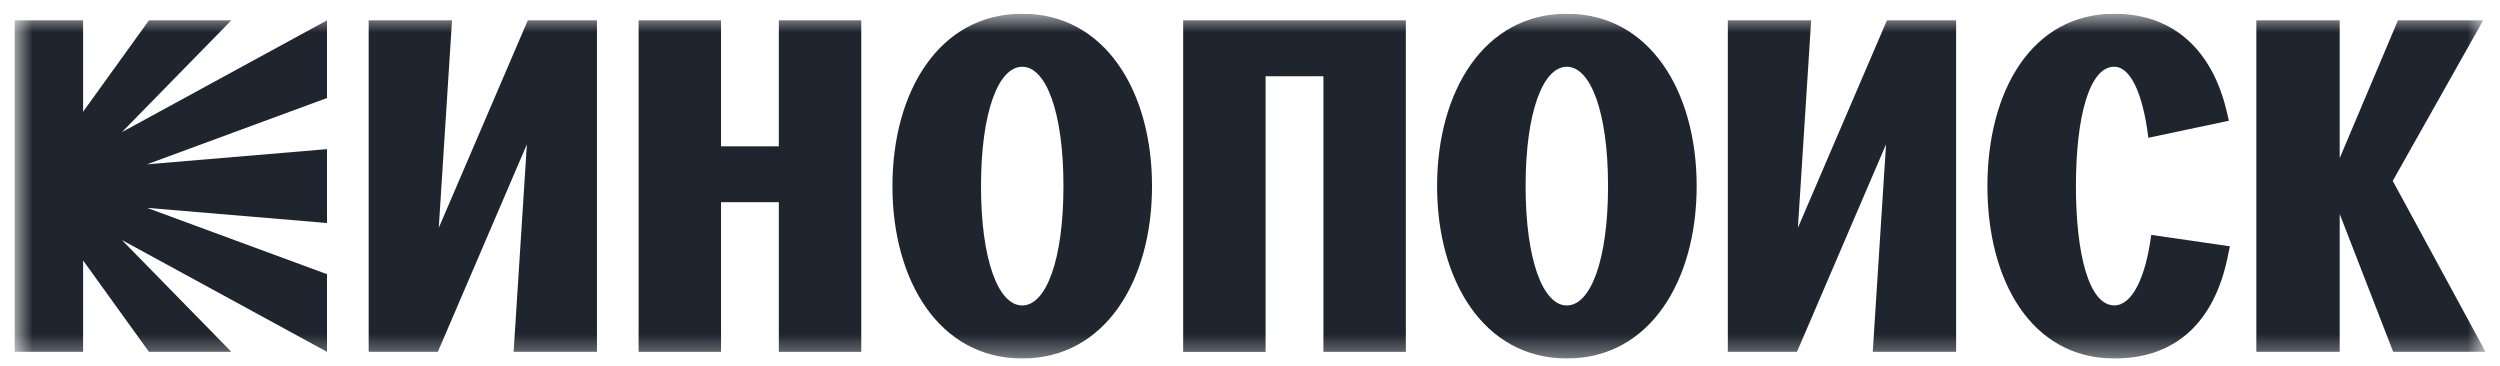
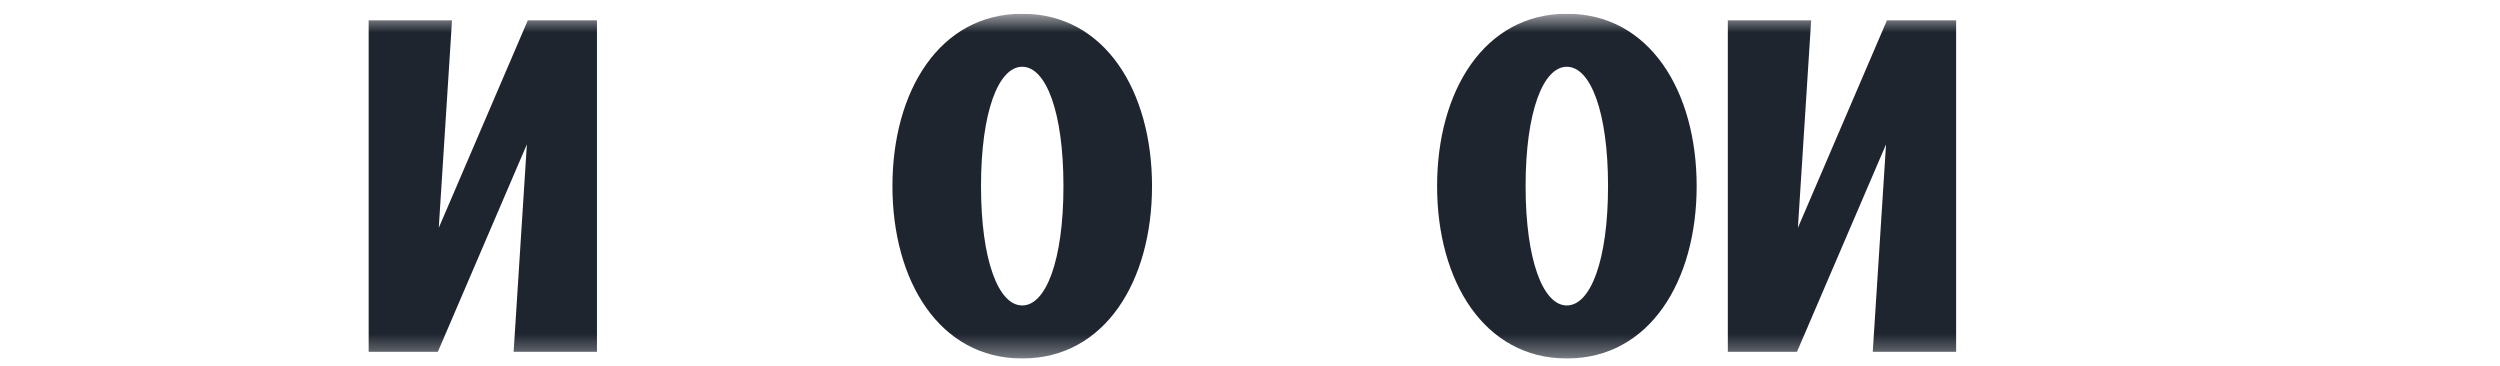
<svg xmlns="http://www.w3.org/2000/svg" width="116" height="17" viewBox="0 0 116 17" fill="none">
  <g id="kinopoisk-logo-black-on-whitebackground-rus 1" clip-path="url(#clip0_1072_39831)">
    <g id="Clip path group">
      <mask id="mask0_1072_39831" style="mask-type:luminance" maskUnits="userSpaceOnUse" x="0" y="0" width="116" height="17">
        <g id="clip0_4_99">
          <path id="Vector" d="M115.33 0.637H0.67V16.651H115.33V0.637Z" fill="white" />
        </g>
      </mask>
      <g mask="url(#mask0_1072_39831)">
        <g id="Group">
-           <path id="Vector_2" d="M0.67 0.943H3.856V5.184L6.911 0.943H10.735L5.659 6.129L15.173 0.943V4.547L6.823 7.624L15.173 6.92V10.348L6.823 9.645L15.173 12.722V16.325L5.659 11.139L10.735 16.325H6.911L3.856 12.085V16.325H0.67V0.943Z" fill="#1F252F" />
          <path id="Vector_3" d="M17.106 0.943H20.974L20.359 10.569L24.49 0.943H27.699V16.325H23.832L24.447 6.699L20.316 16.325H17.106V0.943Z" fill="#1F252F" />
-           <path id="Vector_4" d="M29.631 0.943H33.456V6.79H36.138V0.943H39.963V16.325H36.138V9.381H33.456V16.325H29.631V0.943Z" fill="#1F252F" />
          <path id="Vector_5" d="M41.409 8.635C41.409 4.24 43.585 0.637 47.431 0.637C51.278 0.637 53.454 4.24 53.454 8.635C53.454 13.03 51.278 16.634 47.431 16.634C43.585 16.634 41.409 13.03 41.409 8.635ZM47.431 14.173C48.531 14.173 49.344 12.085 49.344 8.635C49.344 5.186 48.531 3.098 47.431 3.098C46.331 3.098 45.519 5.186 45.519 8.635C45.519 12.085 46.331 14.173 47.431 14.173Z" fill="#1F252F" />
-           <path id="Vector_6" d="M54.902 0.943H65.231V16.325H61.407V3.538H58.724V16.328H54.899V0.943H54.902Z" fill="#1F252F" />
          <path id="Vector_7" d="M66.681 8.635C66.681 4.24 68.857 0.637 72.703 0.637C76.549 0.637 78.725 4.24 78.725 8.635C78.725 13.03 76.549 16.634 72.703 16.634C68.857 16.634 66.681 13.03 66.681 8.635ZM72.7 14.173C73.8 14.173 74.613 12.085 74.613 8.635C74.613 5.186 73.8 3.098 72.7 3.098C71.6 3.098 70.788 5.186 70.788 8.635C70.788 12.085 71.603 14.173 72.7 14.173Z" fill="#1F252F" />
          <path id="Vector_8" d="M80.171 0.943H84.038L83.423 10.569L87.554 0.943H90.764V16.325H86.896L87.512 6.699L83.38 16.325H80.171V0.943Z" fill="#1F252F" />
-           <path id="Vector_9" d="M99.817 10.899L103.467 11.427L103.357 11.954C102.763 14.812 101.072 16.634 98.105 16.634C94.259 16.634 92.216 13.03 92.216 8.635C92.216 4.24 94.259 0.637 98.105 0.637C100.963 0.637 102.676 2.461 103.312 5.141L103.421 5.602L99.684 6.393C99.421 4.262 98.827 3.095 98.102 3.095C96.938 3.095 96.323 5.447 96.323 8.633C96.323 11.818 96.938 14.17 98.102 14.17C98.915 14.173 99.554 12.921 99.817 10.899Z" fill="#1F252F" />
-           <path id="Vector_10" d="M104.694 0.943H108.562V7.339L111.265 0.943H115.221L111.023 8.393L115.33 16.325H111.044L108.562 9.93V16.325H104.694V0.943Z" fill="#1F252F" />
        </g>
      </g>
    </g>
  </g>
  <defs>
    <clipPath id="clip0_1072_39831">
      <rect width="114.66" height="16.014" fill="white" transform="translate(0.67 0.637)" />
    </clipPath>
  </defs>
</svg>